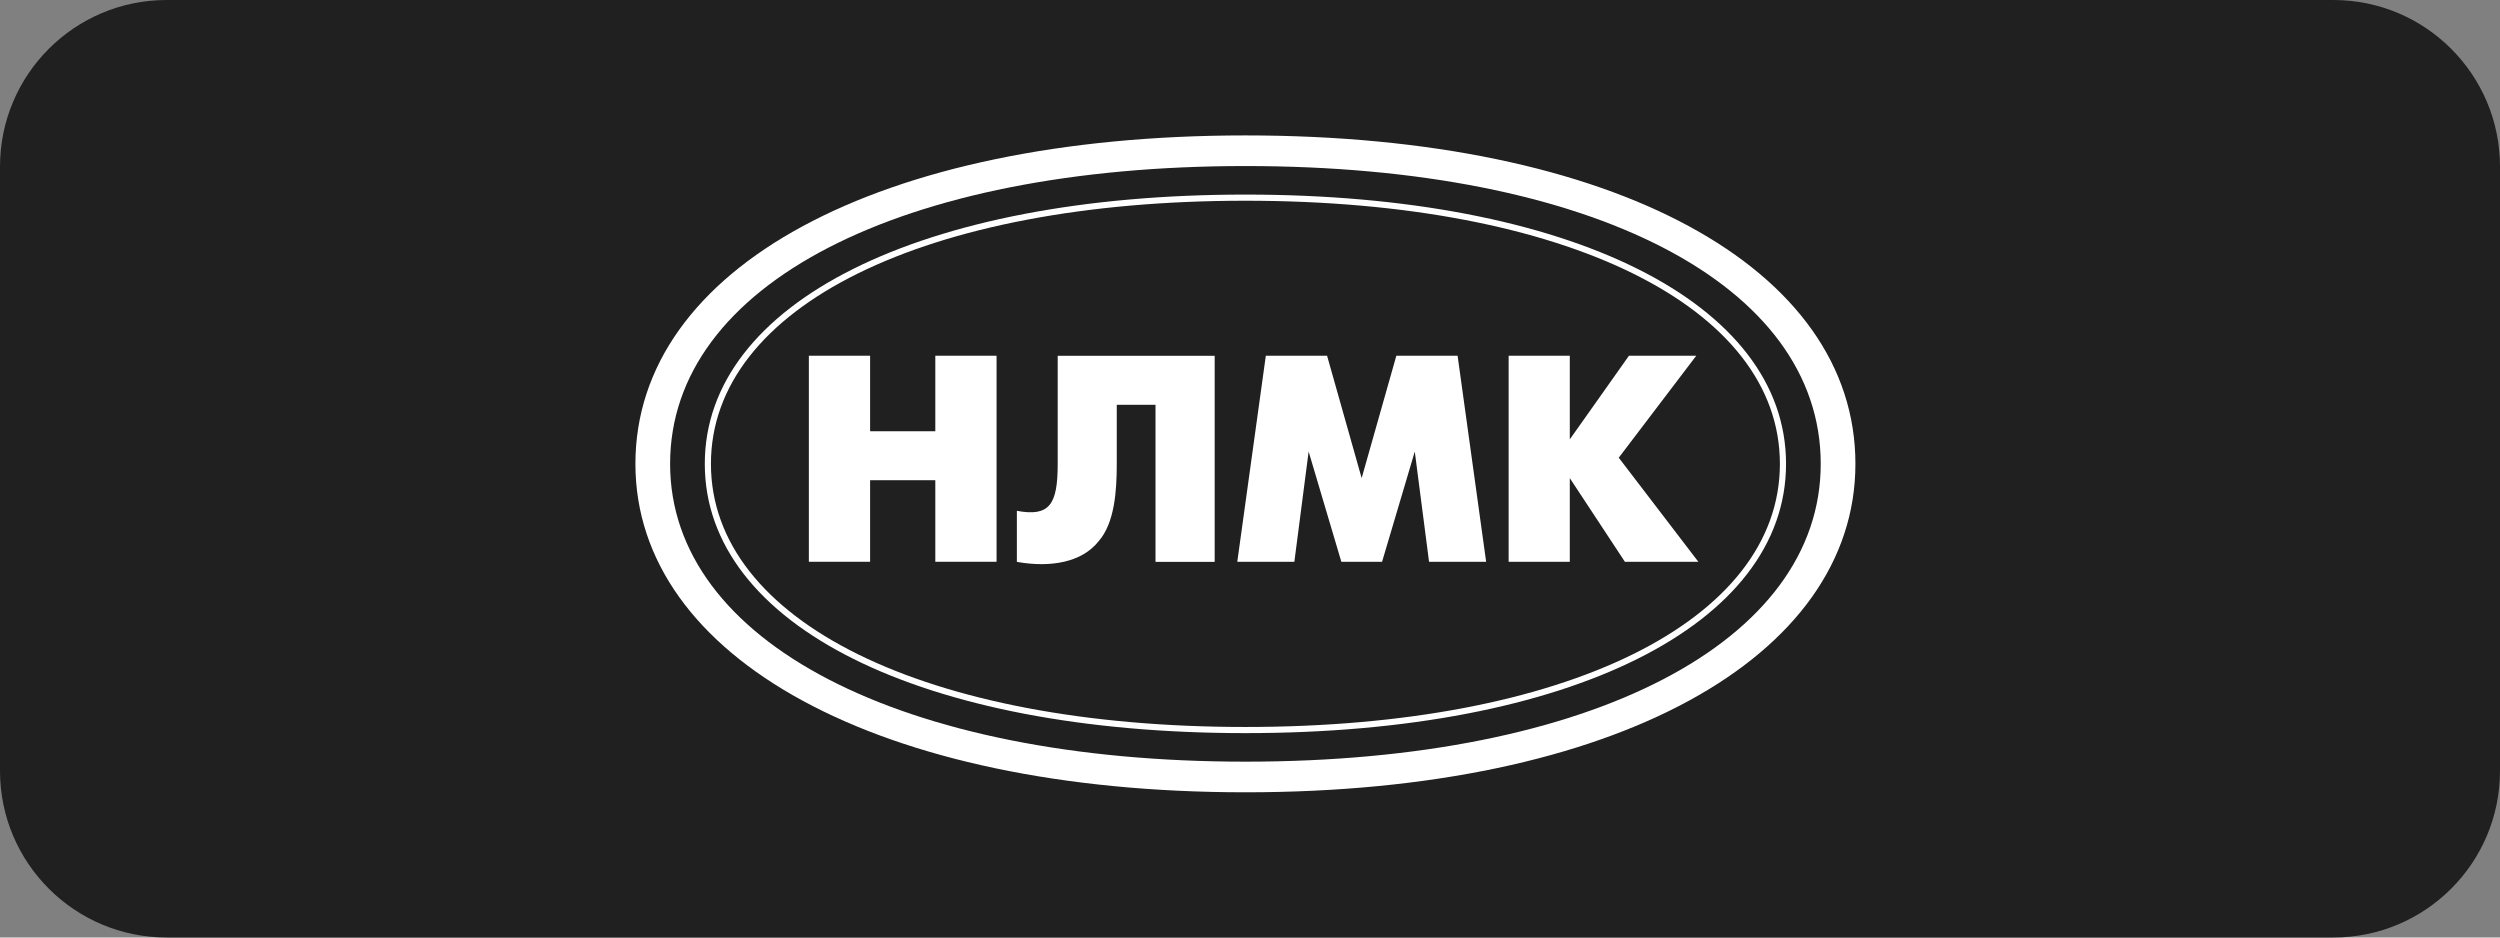
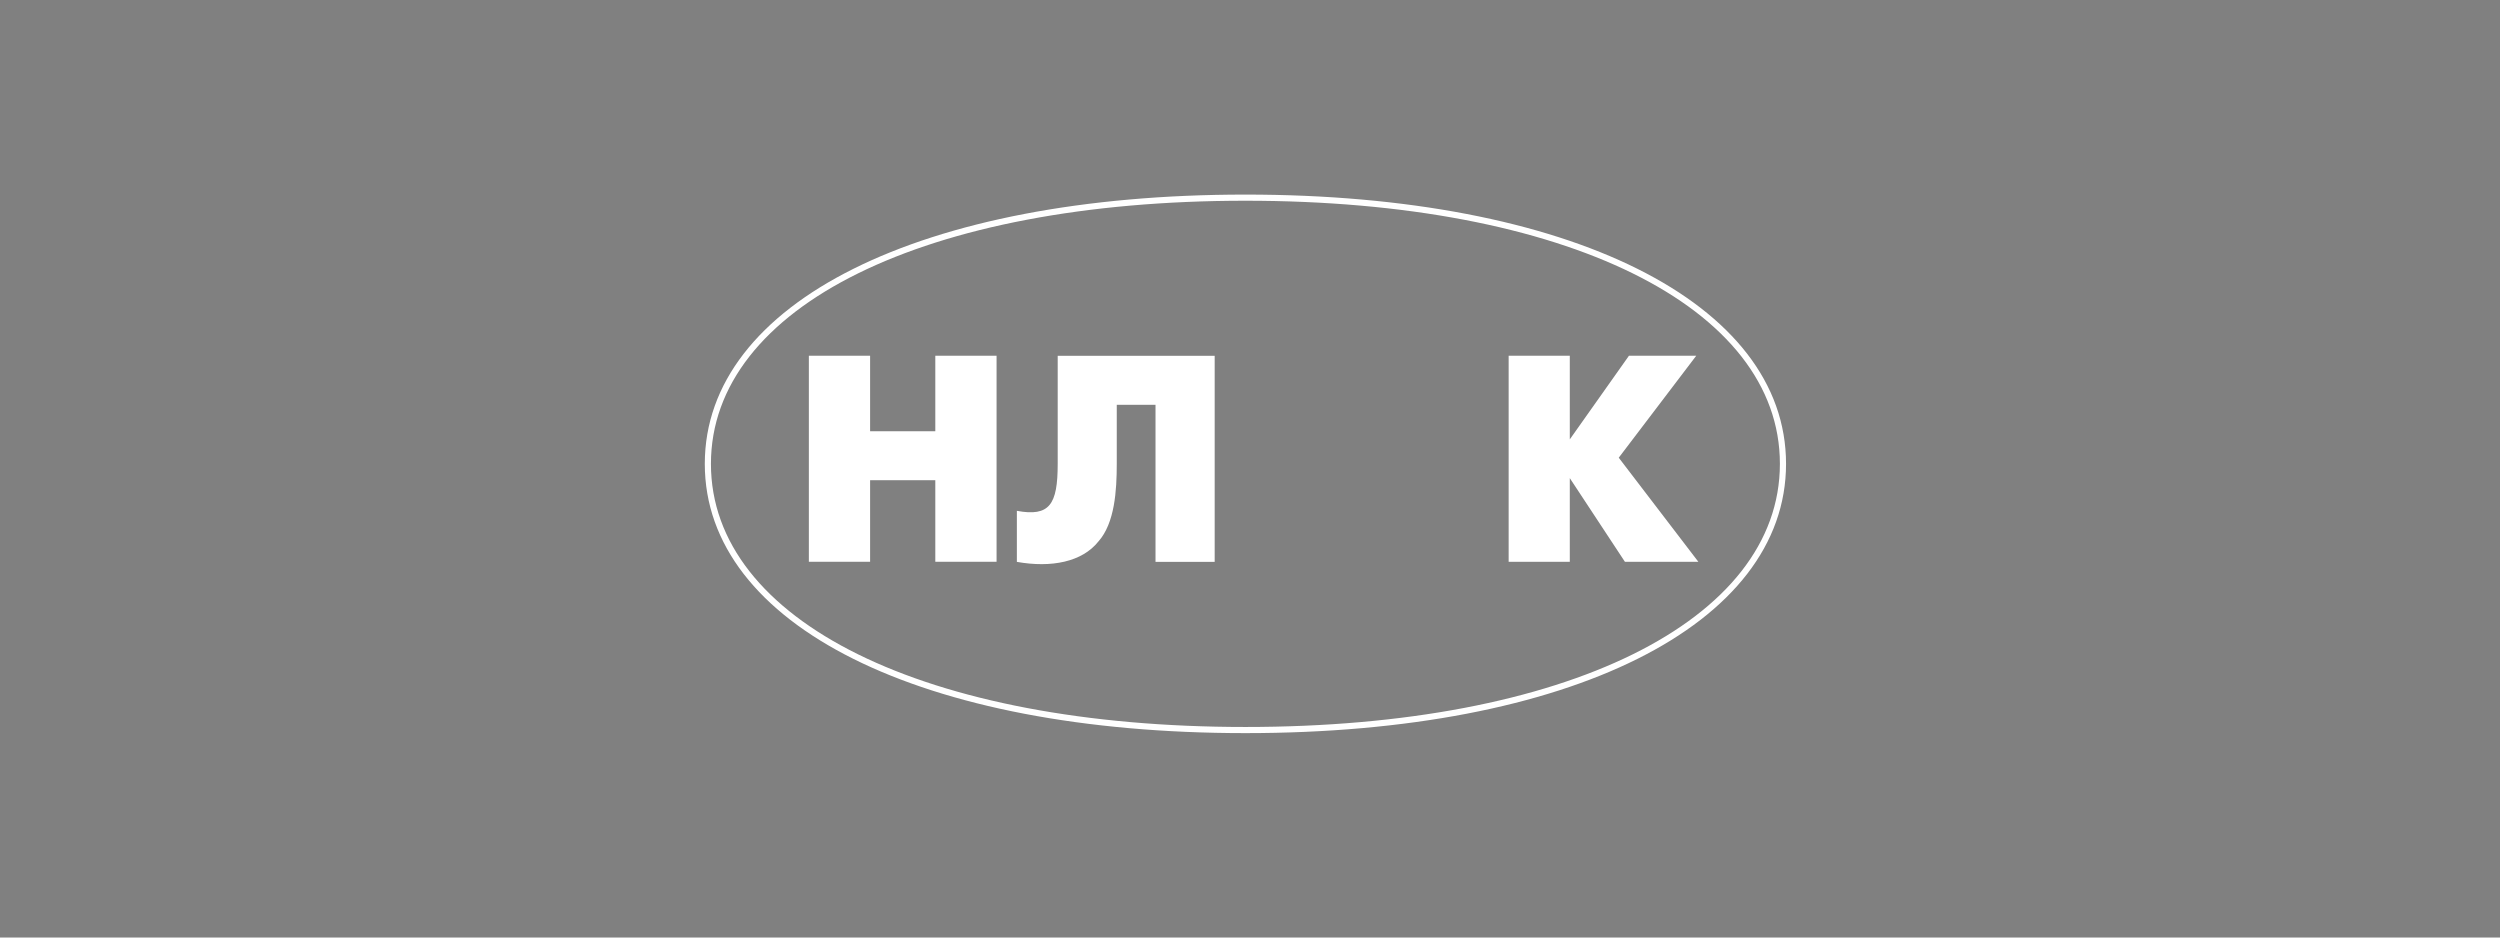
<svg xmlns="http://www.w3.org/2000/svg" width="240" height="90" viewBox="0 0 240 90" fill="none">
  <rect x="0" y="0" width="240" height="90" fill="#808080" stroke="none" />
  <g clip-path="url(#clip0_1518_14101)">
-     <path d="M224 0H16C7.163 0 0 7.163 0 16V74C0 82.837 7.163 90 16 90H224C232.837 90 240 82.837 240 74V16C240 7.163 232.837 0 224 0Z" fill="#202020" />
-     <path d="M134.049 34.15L130.719 45.9L127.399 34.15H121.519L118.779 53.93H124.259L125.629 43.35L128.769 53.93H132.679L135.819 43.35L137.189 53.93H142.669L139.929 34.15H134.049Z" fill="white" />
    <path d="M89.79 41.4H83.53V34.15H77.65V53.93H83.53V46.1H89.79V53.93H95.67V34.15H89.79V41.4Z" fill="white" />
-     <path d="M119.56 13C84.31 13 61 25.73 61 44.53C61 63.13 84.3 76.06 119.56 76.06C155.01 76.06 178.12 63.13 178.12 44.53C178.12 25.73 155.01 13 119.56 13ZM119.56 73.12C86.46 73.12 64.33 61.57 64.33 44.53C64.33 27.3 86.46 15.94 119.56 15.94C152.85 15.94 174.79 27.3 174.79 44.53C174.79 61.57 152.85 73.12 119.56 73.12Z" fill="white" />
    <path d="M119.56 18.68C88.42 18.68 67.66 29.06 67.66 44.53C67.66 60 88.42 70.38 119.56 70.38C150.7 70.38 171.46 60 171.46 44.53C171.46 29.06 150.7 18.68 119.56 18.68ZM119.56 69.79C88.81 69.79 68.25 59.61 68.25 44.53C68.25 29.45 88.81 19.27 119.56 19.27C150.31 19.27 170.87 29.45 170.87 44.53C170.87 59.61 150.31 69.79 119.56 69.79Z" fill="white" />
    <path d="M162.84 34.15H156.38L150.7 42.18V34.15H144.83V53.93H150.7V45.9L155.99 53.93H163.04L155.4 43.94L162.84 34.15Z" fill="white" />
    <path d="M101.539 44.53C101.539 48.45 100.759 49.62 97.619 49.04V53.94C100.949 54.53 103.889 53.94 105.449 51.98C107.019 50.22 107.209 47.08 107.209 44.54V38.86H110.929V53.94H116.609V34.16H101.539V44.53Z" fill="white" />
  </g>
  <defs>
    <clipPath id="clip0_1518_14101">
      <rect width="240" height="90" fill="white" />
    </clipPath>
  </defs>
</svg>